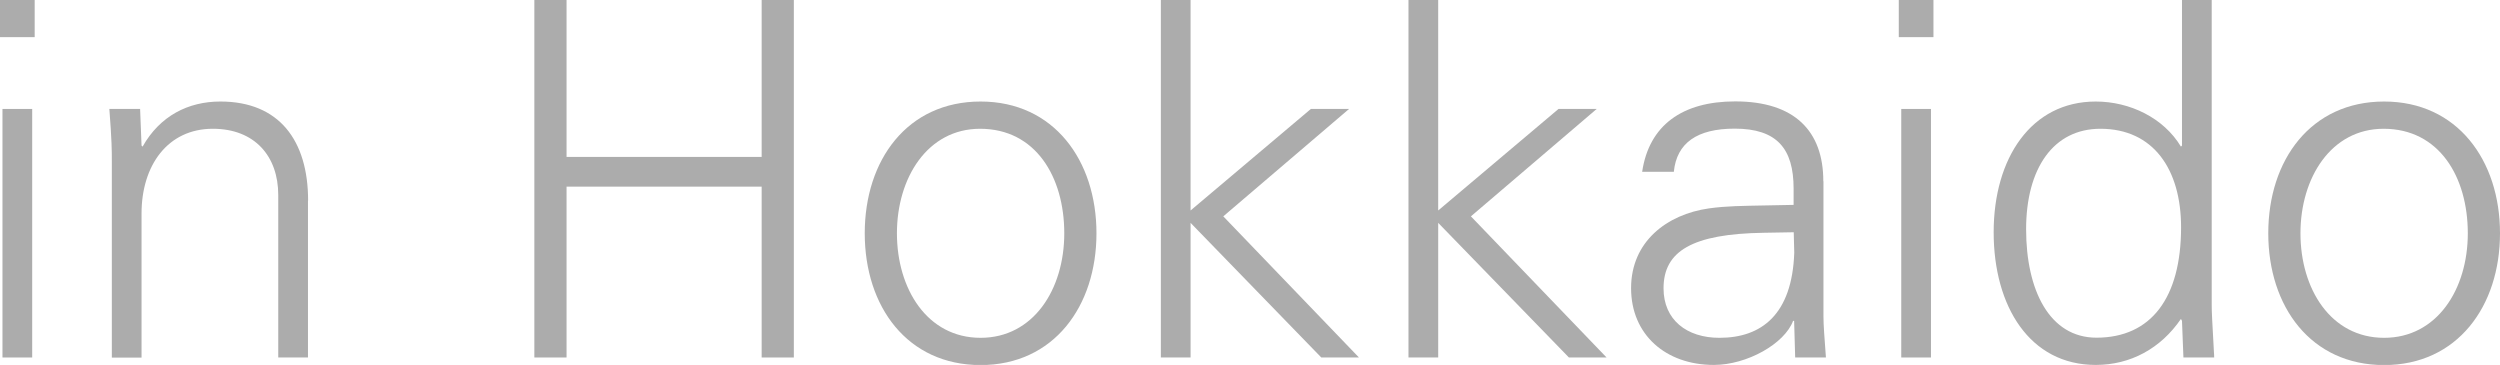
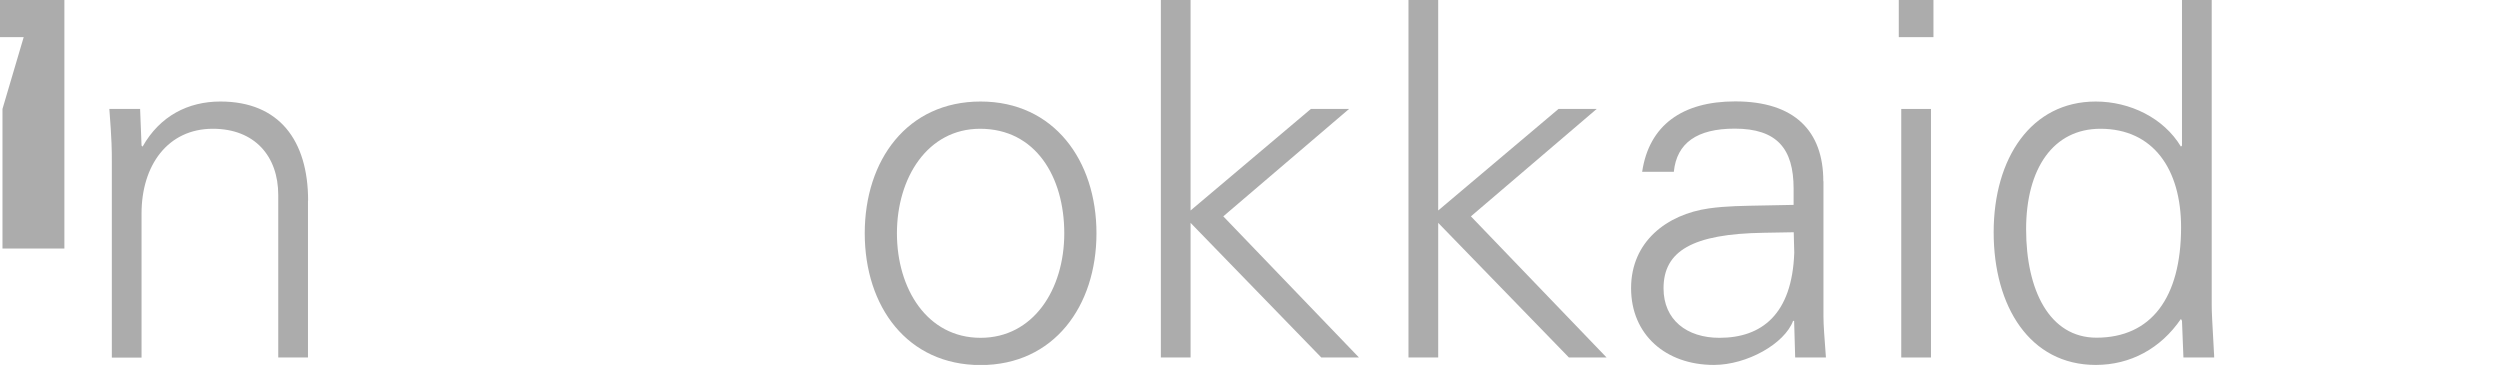
<svg xmlns="http://www.w3.org/2000/svg" id="_レイヤー_2" data-name="レイヤー 2" width="191.82" height="28" viewBox="0 0 191.82 28">
  <defs>
    <style>
      .cls-1 {
        fill: #acacac;
        stroke-width: 0px;
      }
    </style>
  </defs>
  <g id="_コンテンツ" data-name="コンテンツ">
    <g>
-       <path class="cls-1" d="m2.66,0v2.85H0V0h2.66ZM.19,8.36h2.28v19.07H.19V8.36Z" />
+       <path class="cls-1" d="m2.66,0v2.85H0V0h2.66Zh2.28v19.07H.19V8.36Z" />
      <path class="cls-1" d="m23.63,15.39v12.04h-2.28v-12.46c0-3-1.82-5.09-5.02-5.09-3.46,0-5.47,2.81-5.47,6.5v11.06h-2.28v-15.05c0-.84,0-1.56-.19-4.03h2.36l.11,2.81.08.08c1.33-2.36,3.5-3.46,5.97-3.46,4.52,0,6.73,3,6.73,7.6Z" />
-       <path class="cls-1" d="m43.47,0v12.04h14.97V0h2.47v27.43h-2.47v-13.11h-14.97v13.11h-2.47V0h2.47Z" />
      <path class="cls-1" d="m84.13,17.9c0,5.59-3.27,10.11-8.89,10.11s-8.89-4.48-8.89-10.11,3.27-10.11,8.89-10.11,8.89,4.52,8.89,10.11Zm-8.89,8.02c4.03,0,6.42-3.69,6.42-8.02s-2.2-8.02-6.46-8.02c-4.03,0-6.38,3.76-6.38,8.02s2.32,8.02,6.42,8.02Z" />
      <path class="cls-1" d="m89.07,0h2.28v16.15l9.23-7.79h2.93l-9.65,8.24,10.41,10.83h-2.89l-10.03-10.33v10.33h-2.28V0Z" />
      <path class="cls-1" d="m108.07,0h2.28v16.15l9.23-7.79h2.93l-9.65,8.24,10.41,10.83h-2.89l-10.03-10.33v10.33h-2.28V0Z" />
      <path class="cls-1" d="m139.91,13.91v10.37c0,.65.08,1.67.19,3.15h-2.36l-.08-2.81h-.08c-.65,1.75-3.53,3.38-6.08,3.38-3.69,0-6.35-2.32-6.35-5.89s2.74-5.66,5.97-6.12c1.37-.19,2.51-.19,4.45-.23l2.05-.04v-1.25c0-3.08-1.29-4.6-4.52-4.6-2.89,0-4.45,1.1-4.67,3.31h-2.43c.53-3.57,3.08-5.4,7.14-5.4,4.56,0,6.76,2.28,6.76,6.12Zm-7.98,12.01c3.23,0,5.58-1.79,5.74-6.54,0-.49-.04-.99-.04-1.56l-2.28.04c-5.51.08-7.71,1.41-7.71,4.26,0,2.43,1.79,3.8,4.29,3.8Z" />
      <path class="cls-1" d="m148.35,0v2.85h-2.66V0h2.66Zm-2.47,8.36h2.28v19.07h-2.28V8.36Z" />
      <path class="cls-1" d="m167.42,0h2.28v23.4c0,.57.04,1.25.15,3.23,0,.27.04.46.04.8h-2.36l-.11-2.81-.08-.15c-1.56,2.28-3.88,3.53-6.54,3.53-5.05,0-7.83-4.48-7.83-10.18s2.89-10.03,7.83-10.03c2.62,0,5.21,1.25,6.54,3.46l.08-.08V0Zm-6.57,25.91c4.22,0,6.5-3.08,6.5-8.47,0-4.45-2.13-7.56-6.19-7.56-3.61,0-5.7,3.04-5.7,7.71s1.79,8.32,5.4,8.32Z" />
-       <path class="cls-1" d="m191.82,17.9c0,5.59-3.27,10.11-8.89,10.11s-8.89-4.48-8.89-10.11,3.27-10.11,8.89-10.11,8.89,4.52,8.89,10.11Zm-8.89,8.02c4.03,0,6.42-3.69,6.42-8.02s-2.2-8.02-6.46-8.02c-4.03,0-6.38,3.76-6.38,8.02s2.32,8.02,6.42,8.02Z" />
    </g>
  </g>
</svg>